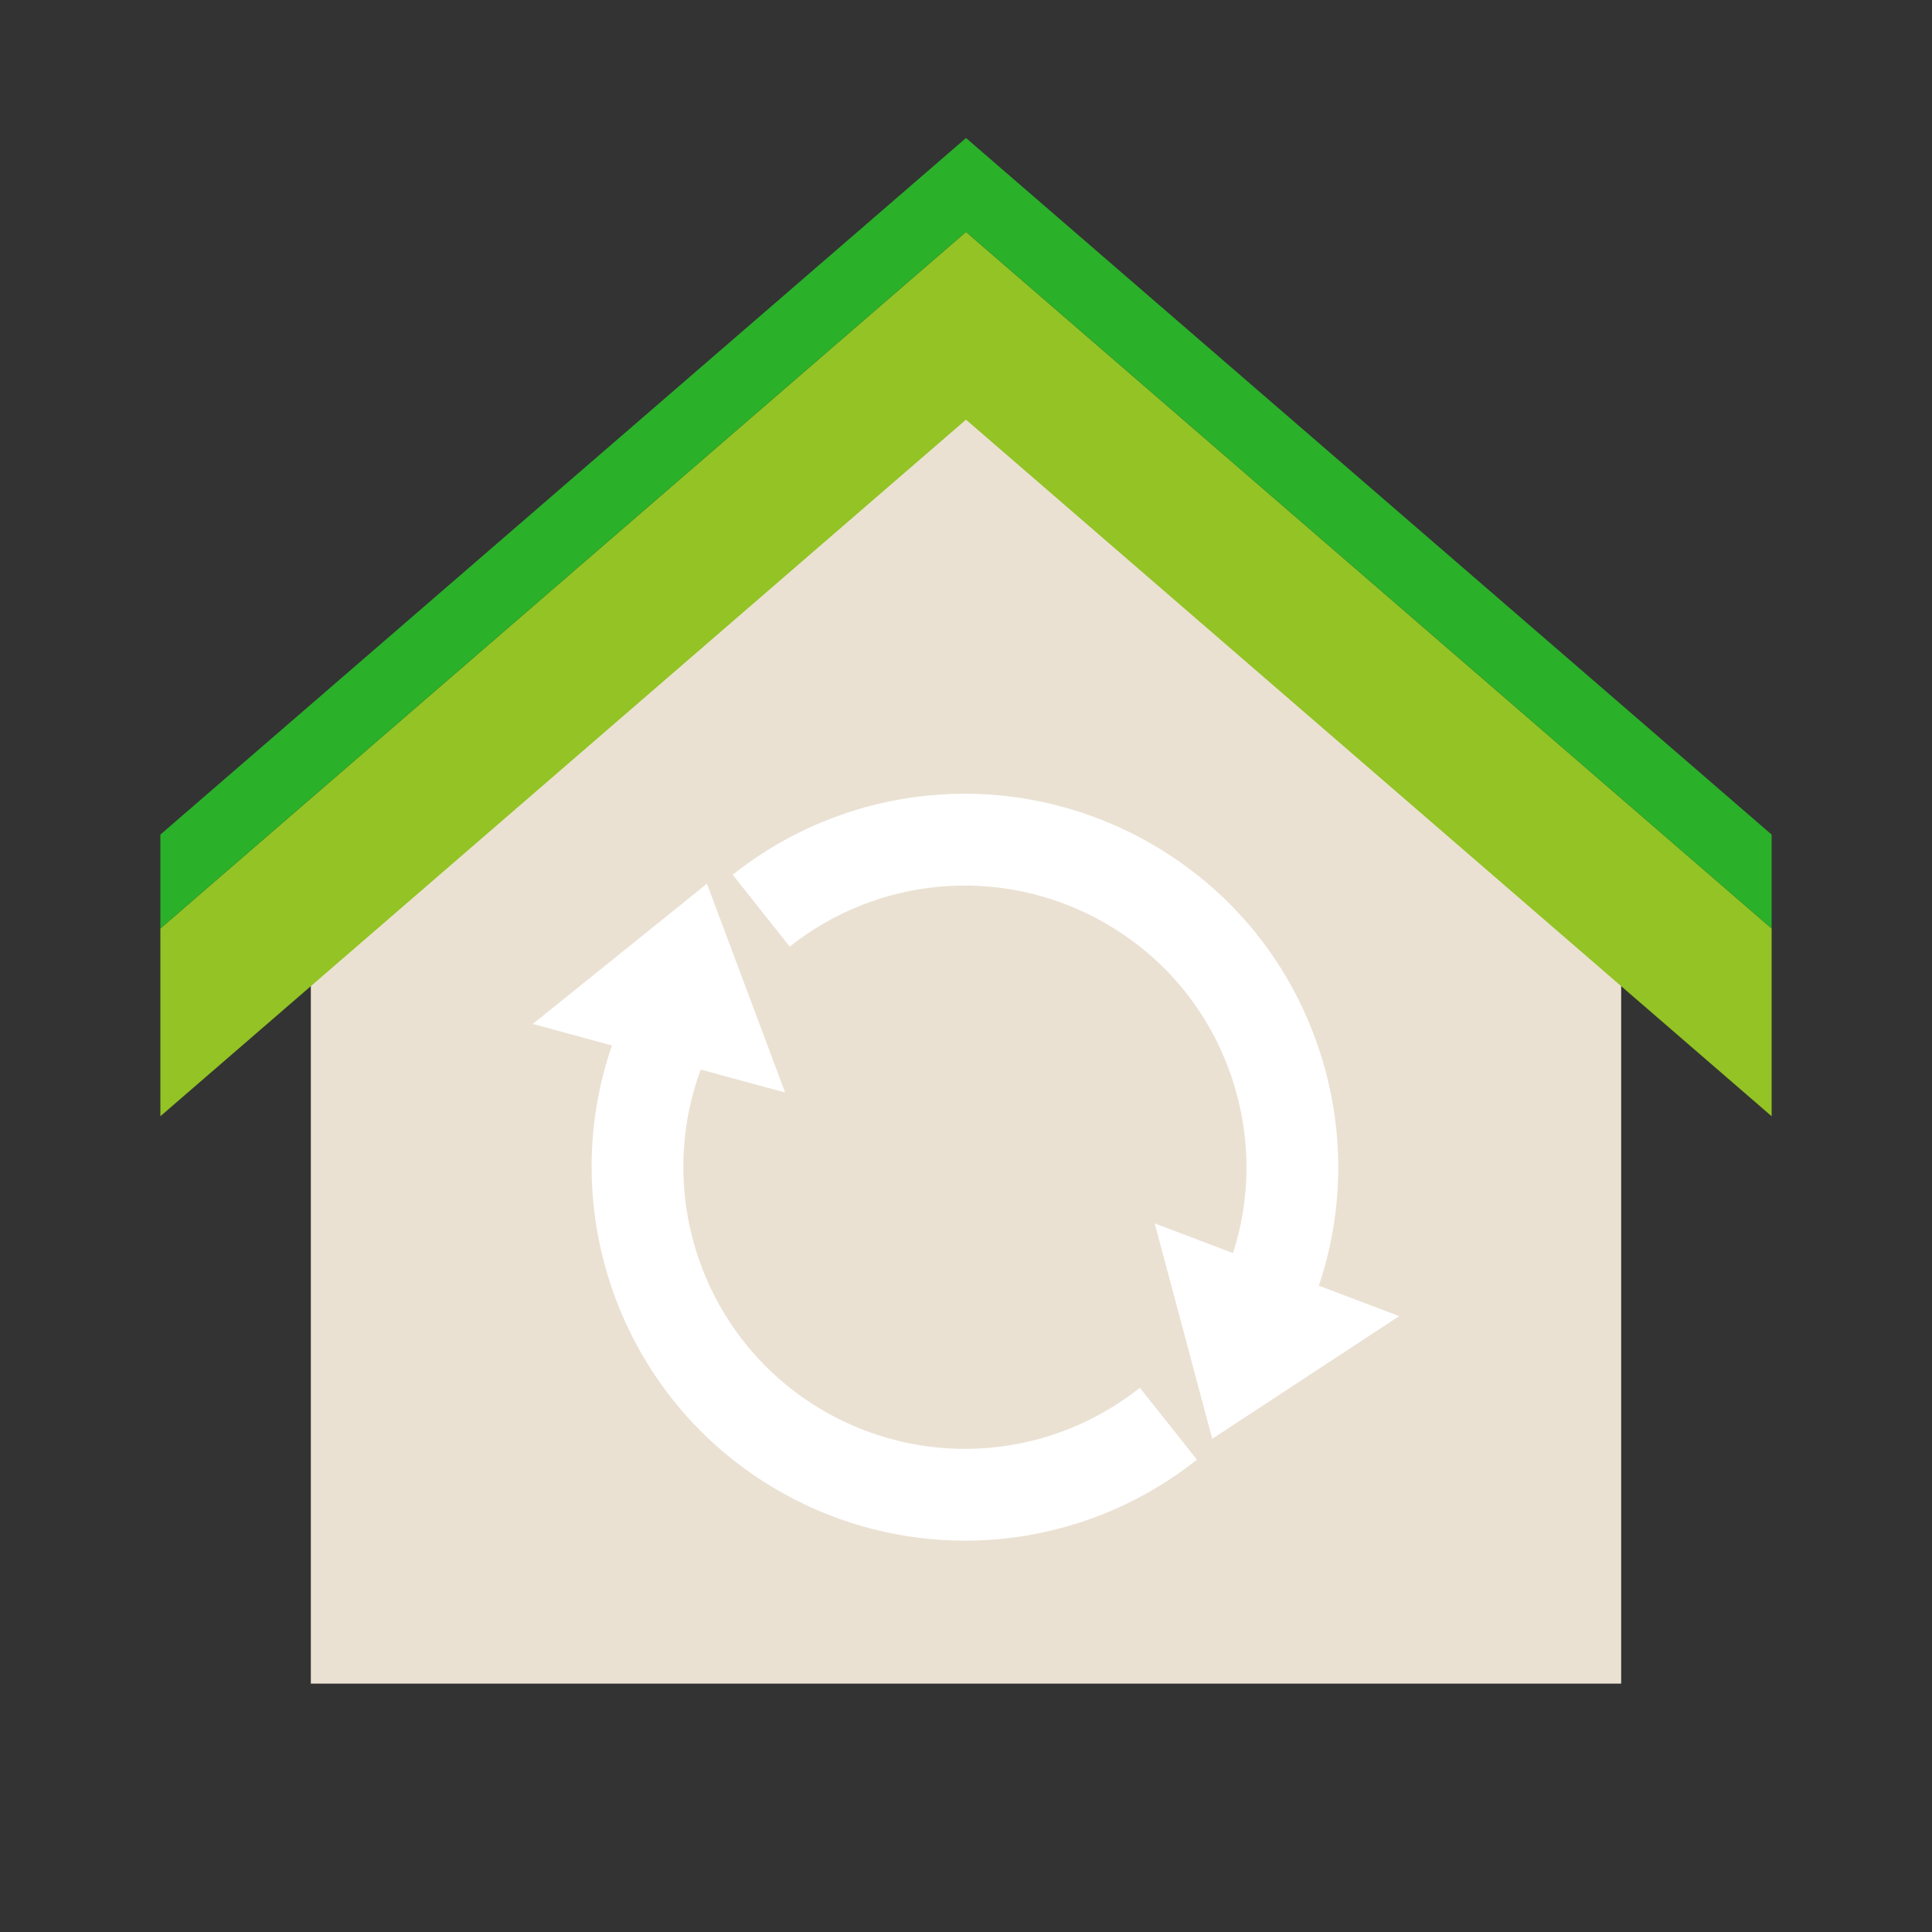
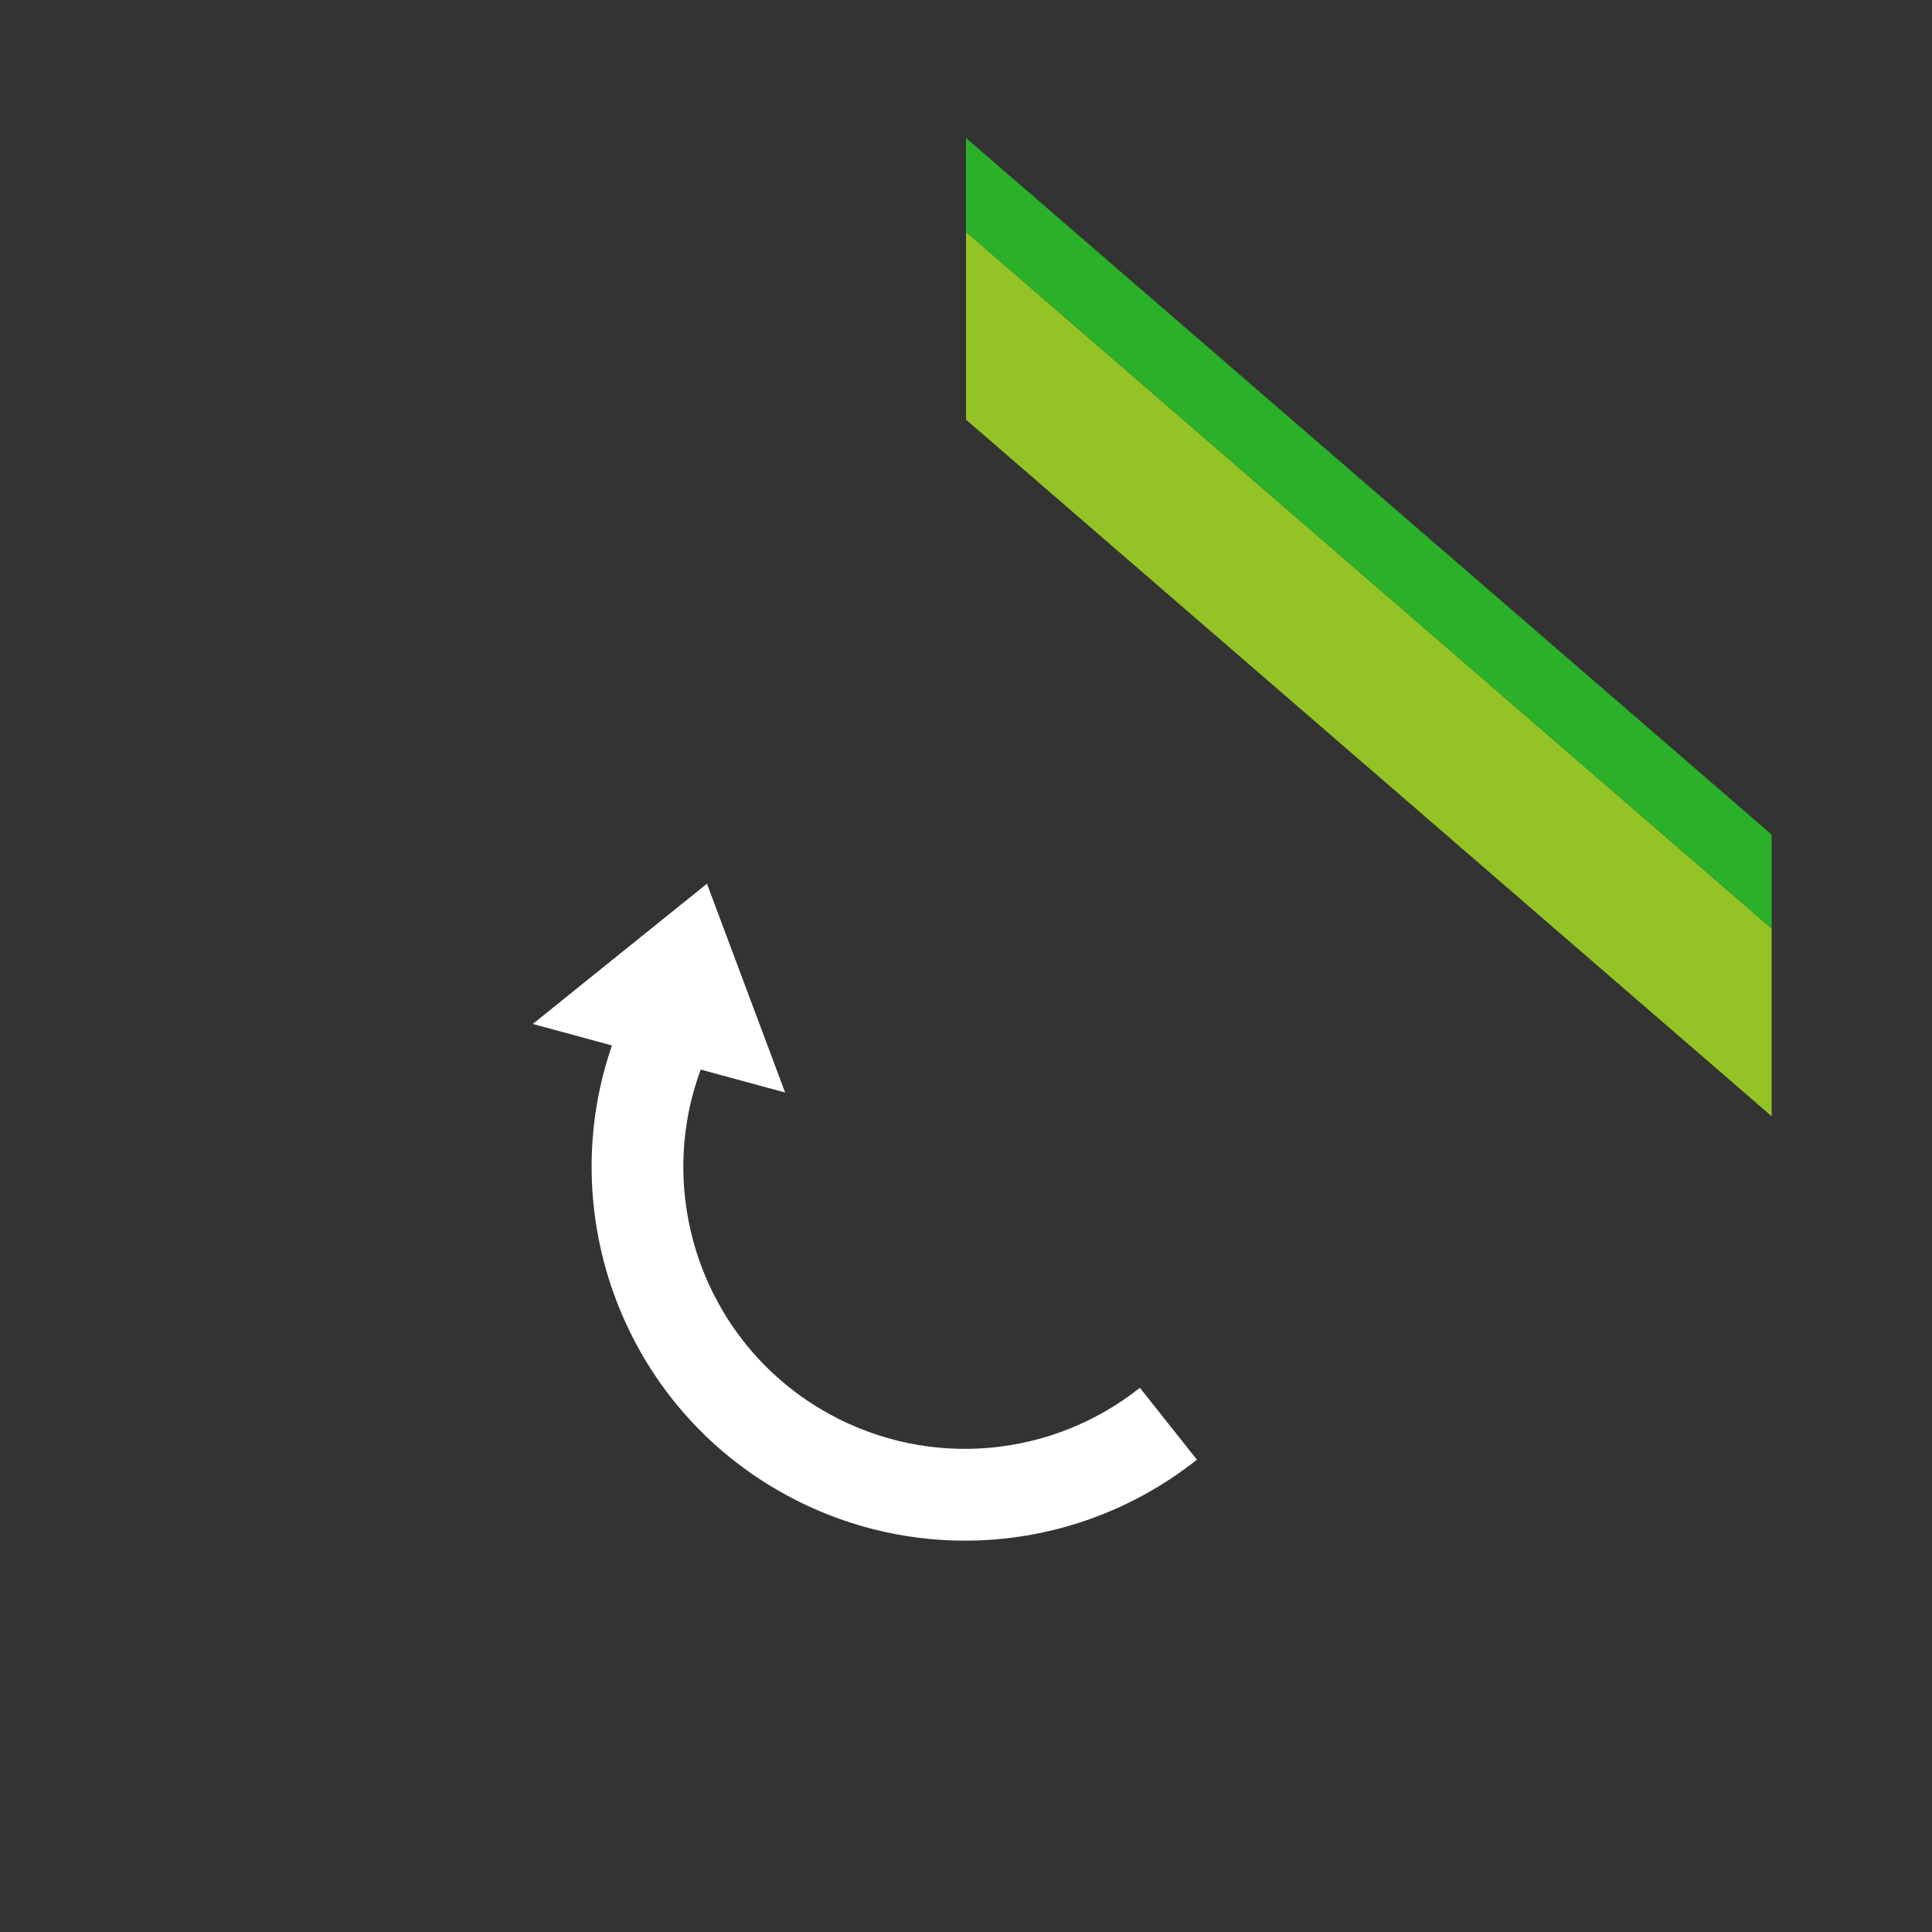
<svg xmlns="http://www.w3.org/2000/svg" id="a" width="70" height="70" viewBox="0 0 70 70">
  <rect x="0" y="0" width="70" height="70" fill="#333333" stroke="none" />
  <defs>
    <style>.b{fill:none;}.c{fill:#93c324;}.d{fill:#2ab029;}.e{fill:#fff;}.f{fill:#eae1d3;}</style>
  </defs>
-   <polygon class="f" points="35 9.761 11.262 29.7 11.262 61 58.738 61 58.738 29.7 35 9.761" />
-   <path class="e" d="M47.784,46.582c.877-2.603.942-5.406.153-8.096-1.016-3.467-3.322-6.331-6.492-8.064-4.781-2.613-10.628-2.115-14.898,1.271l2.065,2.605c3.221-2.553,7.632-2.93,11.238-.959,2.391,1.307,4.13,3.467,4.897,6.082.582,1.986.549,4.054-.073,5.981l-2.837-1.076,2.084,7.805,6.774-4.445-2.911-1.104Z" />
  <path class="e" d="M30.064,51.241c-4.493-2.456-6.403-7.822-4.675-12.488l3.058.831-2.833-7.566-6.31,5.082,2.868.779c-2.115,6.12.429,13.071,6.297,16.279,2.039,1.115,4.271,1.663,6.493,1.663,2.988,0,5.956-.992,8.404-2.934l-2.066-2.605c-3.22,2.554-7.631,2.93-11.238.959Z" />
-   <polygon class="c" points="35 15.205 5.81 40.444 5.81 33.641 35 8.402 35 15.205" />
-   <polygon class="d" points="35 8.402 5.81 33.641 5.81 30.239 35 5 35 8.402" />
  <polygon class="c" points="35 15.205 64.19 40.444 64.19 33.641 35 8.402 35 15.205" />
  <polygon class="d" points="35 8.402 64.19 33.641 64.19 30.239 35 5 35 8.402" />
  <rect class="b" width="70" height="70" />
</svg>